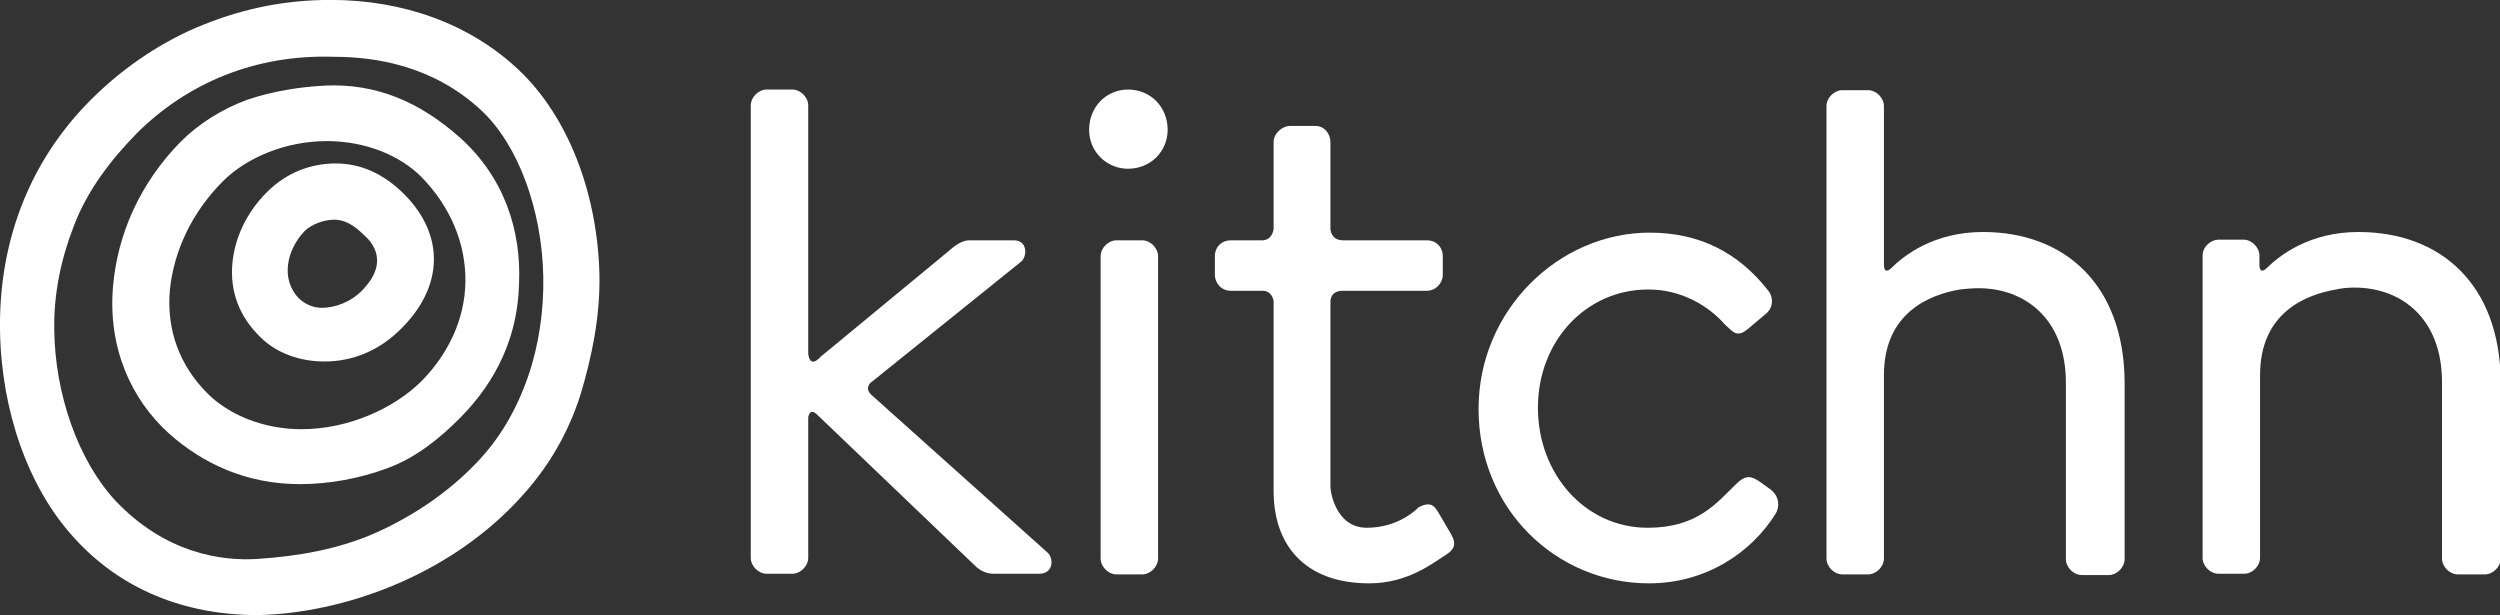
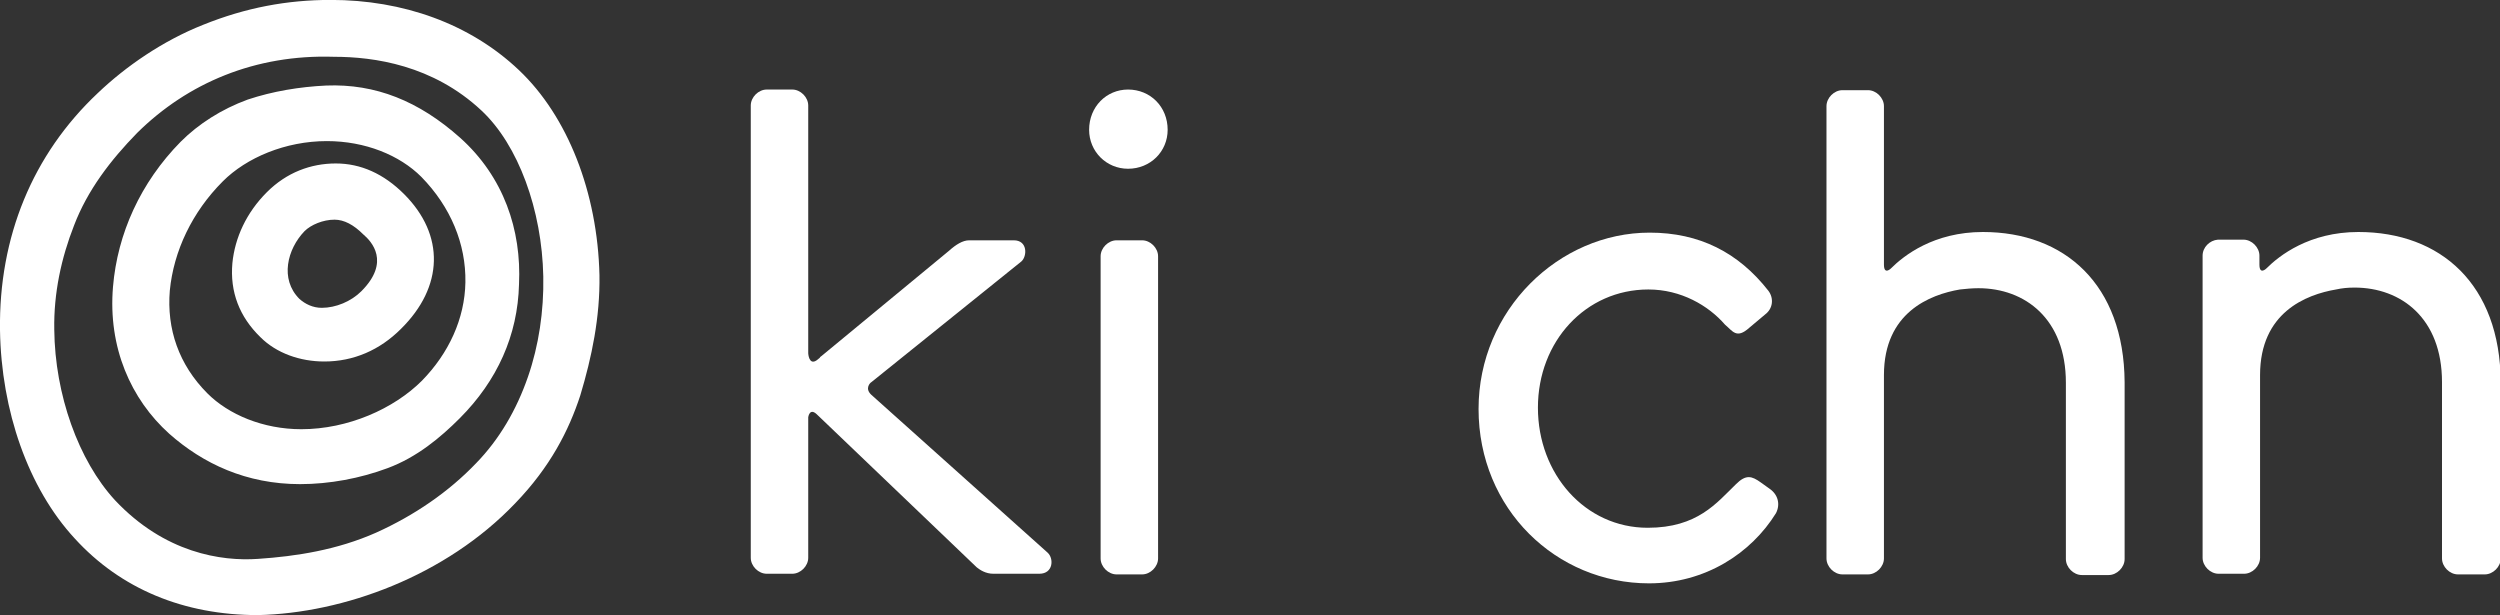
<svg xmlns="http://www.w3.org/2000/svg" fill="none" viewBox="0 0 130 32" height="32" width="130">
  <rect x="0" y="0" width="130" height="32" fill="#333333" stroke="none" />
  <g clip-path="url(#clip0_2412_618)">
    <path fill="white" d="M45.314 20.534C44.949 20.202 45.248 19.903 45.314 19.87L53.115 13.592C53.414 13.326 53.447 12.496 52.717 12.496H50.393C50.061 12.496 49.696 12.728 49.364 13.027L42.725 18.508C42.691 18.541 42.658 18.541 42.625 18.608L42.459 18.741C42.061 19.006 42.028 18.375 42.028 18.375V5.487C42.028 5.055 41.629 4.656 41.198 4.656H39.87C39.438 4.656 39.04 5.055 39.04 5.487V29.005C39.04 29.437 39.438 29.835 39.87 29.835H41.198C41.629 29.835 42.028 29.437 42.028 29.005V21.697C42.028 21.697 42.094 21.199 42.459 21.531L50.792 29.503C50.958 29.636 51.256 29.835 51.655 29.835H54.045C54.775 29.835 54.808 29.038 54.477 28.739L45.314 20.534Z" />
    <path fill="white" d="M58.659 4.656C57.531 4.656 56.634 5.553 56.634 6.749C56.634 7.878 57.531 8.775 58.659 8.775C59.821 8.775 60.718 7.878 60.718 6.749C60.718 5.553 59.821 4.656 58.659 4.656Z" />
    <path fill="white" d="M59.39 12.496H58.062C57.63 12.496 57.232 12.894 57.232 13.326V29.038C57.232 29.47 57.63 29.869 58.062 29.869H59.39C59.821 29.869 60.22 29.47 60.22 29.038V13.326C60.22 12.894 59.821 12.496 59.39 12.496Z" />
-     <path fill="white" d="M74.793 26.646C74.594 26.314 74.395 26.049 73.764 26.381C73.764 26.381 72.801 27.444 71.075 27.444C69.382 27.444 69.15 25.384 69.183 25.251V15.684C69.183 15.485 69.282 15.153 69.747 15.12H74.195C74.66 15.12 75.025 14.721 75.025 14.289V13.326C75.025 12.861 74.694 12.496 74.195 12.496H69.847C69.316 12.496 69.216 12.13 69.183 11.931V7.38C69.183 6.948 68.851 6.55 68.419 6.55H67.091C66.66 6.55 66.228 6.948 66.228 7.38V11.898C66.228 11.898 66.195 12.429 65.697 12.496H64.004C63.539 12.496 63.174 12.828 63.174 13.326V14.289C63.174 14.721 63.506 15.12 64.004 15.12H65.73C66.129 15.186 66.195 15.518 66.228 15.651V25.55C66.228 28.241 67.755 30.334 71.208 30.334C73.233 30.334 74.561 29.237 75.158 28.872C75.623 28.573 75.756 28.307 75.457 27.776L74.793 26.646Z" />
    <path fill="white" d="M92.022 25.417L91.558 25.085C91.093 24.753 90.794 24.653 90.263 25.185C89.267 26.148 88.271 27.444 85.682 27.444C82.428 27.444 79.972 24.653 79.972 21.199C79.972 17.744 82.462 15.053 85.715 15.053C87.408 15.053 88.835 15.884 89.699 16.88C90.097 17.212 90.296 17.644 90.96 17.046L91.79 16.349C92.188 16.05 92.255 15.518 91.956 15.12C90.396 13.127 88.371 12.097 85.781 12.097C81.067 12.097 76.885 16.116 76.885 21.265C76.885 26.48 80.935 30.334 85.748 30.334C88.669 30.334 91.06 28.772 92.354 26.68C92.587 26.215 92.454 25.716 92.022 25.417Z" />
    <path fill="white" d="M103.11 12.064C100.554 12.064 98.994 13.293 98.33 13.957C98.33 13.957 97.965 14.323 97.965 13.758V5.52C97.965 5.088 97.566 4.689 97.135 4.689H95.807C95.375 4.689 94.977 5.088 94.977 5.52V29.038C94.977 29.47 95.375 29.869 95.807 29.869H97.135C97.566 29.869 97.965 29.47 97.965 29.038V19.505C97.965 16.249 100.355 15.319 101.915 15.053C102.214 15.02 102.546 14.987 102.878 14.987C105.301 14.987 107.426 16.581 107.426 19.903V29.071C107.426 29.503 107.824 29.902 108.256 29.902H109.65C110.082 29.902 110.48 29.503 110.48 29.071V19.87C110.447 14.788 107.36 12.064 103.11 12.064Z" />
    <path fill="white" d="M122.635 12.064C120.079 12.064 118.519 13.293 117.855 13.957C117.855 13.957 117.49 14.322 117.49 13.758V13.293C117.49 12.861 117.091 12.462 116.66 12.462H115.332C114.9 12.496 114.535 12.861 114.535 13.293V29.005C114.535 29.437 114.934 29.835 115.365 29.835H116.693C117.125 29.835 117.523 29.437 117.523 29.005V19.505C117.523 16.249 119.913 15.319 121.473 15.053C121.772 14.987 122.071 14.954 122.436 14.954C124.859 14.954 126.984 16.548 126.984 19.87V29.038C126.984 29.47 127.382 29.869 127.814 29.869H129.208C129.64 29.869 130.038 29.47 130.038 29.038V19.87C130.005 14.788 126.918 12.064 122.635 12.064Z" />
    <path fill="white" d="M18.79 15.144C18.258 15.675 17.462 16.007 16.731 16.007C16.267 16.007 15.868 15.808 15.569 15.542C14.54 14.513 14.939 12.951 15.835 12.021C16.167 11.689 16.798 11.423 17.395 11.423C17.893 11.423 18.391 11.689 18.889 12.187C19.321 12.553 20.317 13.616 18.79 15.144ZM21.014 10.095C19.951 9.032 18.756 8.5 17.462 8.5C16.167 8.5 14.905 8.965 13.876 9.995C12.814 11.058 12.216 12.353 12.084 13.682C11.951 15.177 12.449 16.472 13.544 17.535C14.374 18.366 15.603 18.798 16.864 18.798C18.391 18.798 19.752 18.2 20.848 17.104C23.072 14.911 23.138 12.22 21.014 10.095ZM24.201 14.679C24.168 16.572 23.338 18.366 21.943 19.794C20.483 21.256 18.092 22.319 15.669 22.319C13.677 22.319 11.885 21.555 10.789 20.459C9.295 18.964 8.664 17.104 8.83 15.111C9.03 13.051 9.992 11.025 11.586 9.43C12.814 8.201 14.839 7.337 16.997 7.337C18.989 7.337 20.781 8.068 21.91 9.198C23.437 10.759 24.234 12.686 24.201 14.679ZM23.935 7.171C21.777 5.245 19.52 4.348 16.964 4.448C15.569 4.514 14.175 4.747 12.88 5.178C11.519 5.677 10.324 6.441 9.395 7.371C7.303 9.497 6.108 12.154 5.876 14.911C5.61 18.067 6.805 20.758 8.797 22.551C10.557 24.113 12.814 25.175 15.603 25.175C17.13 25.175 18.723 24.877 20.151 24.345C21.678 23.78 22.906 22.751 23.902 21.754C25.86 19.794 26.923 17.436 26.989 14.778C27.122 11.955 26.192 9.198 23.935 7.171ZM27.454 19.595C26.857 21.322 25.96 22.85 24.765 24.079C23.338 25.574 21.545 26.803 19.553 27.7C17.528 28.597 15.403 28.929 13.412 29.062C11.519 29.195 8.565 28.763 5.975 26.006C4.083 23.946 2.855 20.525 2.822 17.137C2.789 15.243 3.187 13.416 3.851 11.722C4.548 9.895 5.743 8.334 7.137 6.906C9.76 4.315 13.279 2.82 17.362 2.953C19.453 2.953 22.508 3.385 25.031 5.743C26.956 7.537 28.184 10.925 28.251 14.38C28.284 16.174 28.018 17.967 27.454 19.595ZM31.172 14.313C31.073 9.995 29.512 6.042 26.989 3.65C24.433 1.225 20.947 -0.004 17.196 -0.004C14.939 -0.004 12.781 0.395 10.557 1.292C8.465 2.122 6.54 3.451 5.079 4.846C1.693 8.035 -0.066 12.32 -1.91028e-05 17.17C0.066 21.355 1.461 25.375 3.884 27.999C6.274 30.623 9.561 31.985 13.412 31.985C17.86 31.886 23.172 29.959 26.79 26.172C28.616 24.279 29.579 22.385 30.176 20.558C30.774 18.565 31.205 16.506 31.172 14.313Z" />
  </g>
  <defs>
    <clipPath id="clip0_2412_618">
      <rect fill="white" height="32" width="130" />
    </clipPath>
  </defs>
</svg>